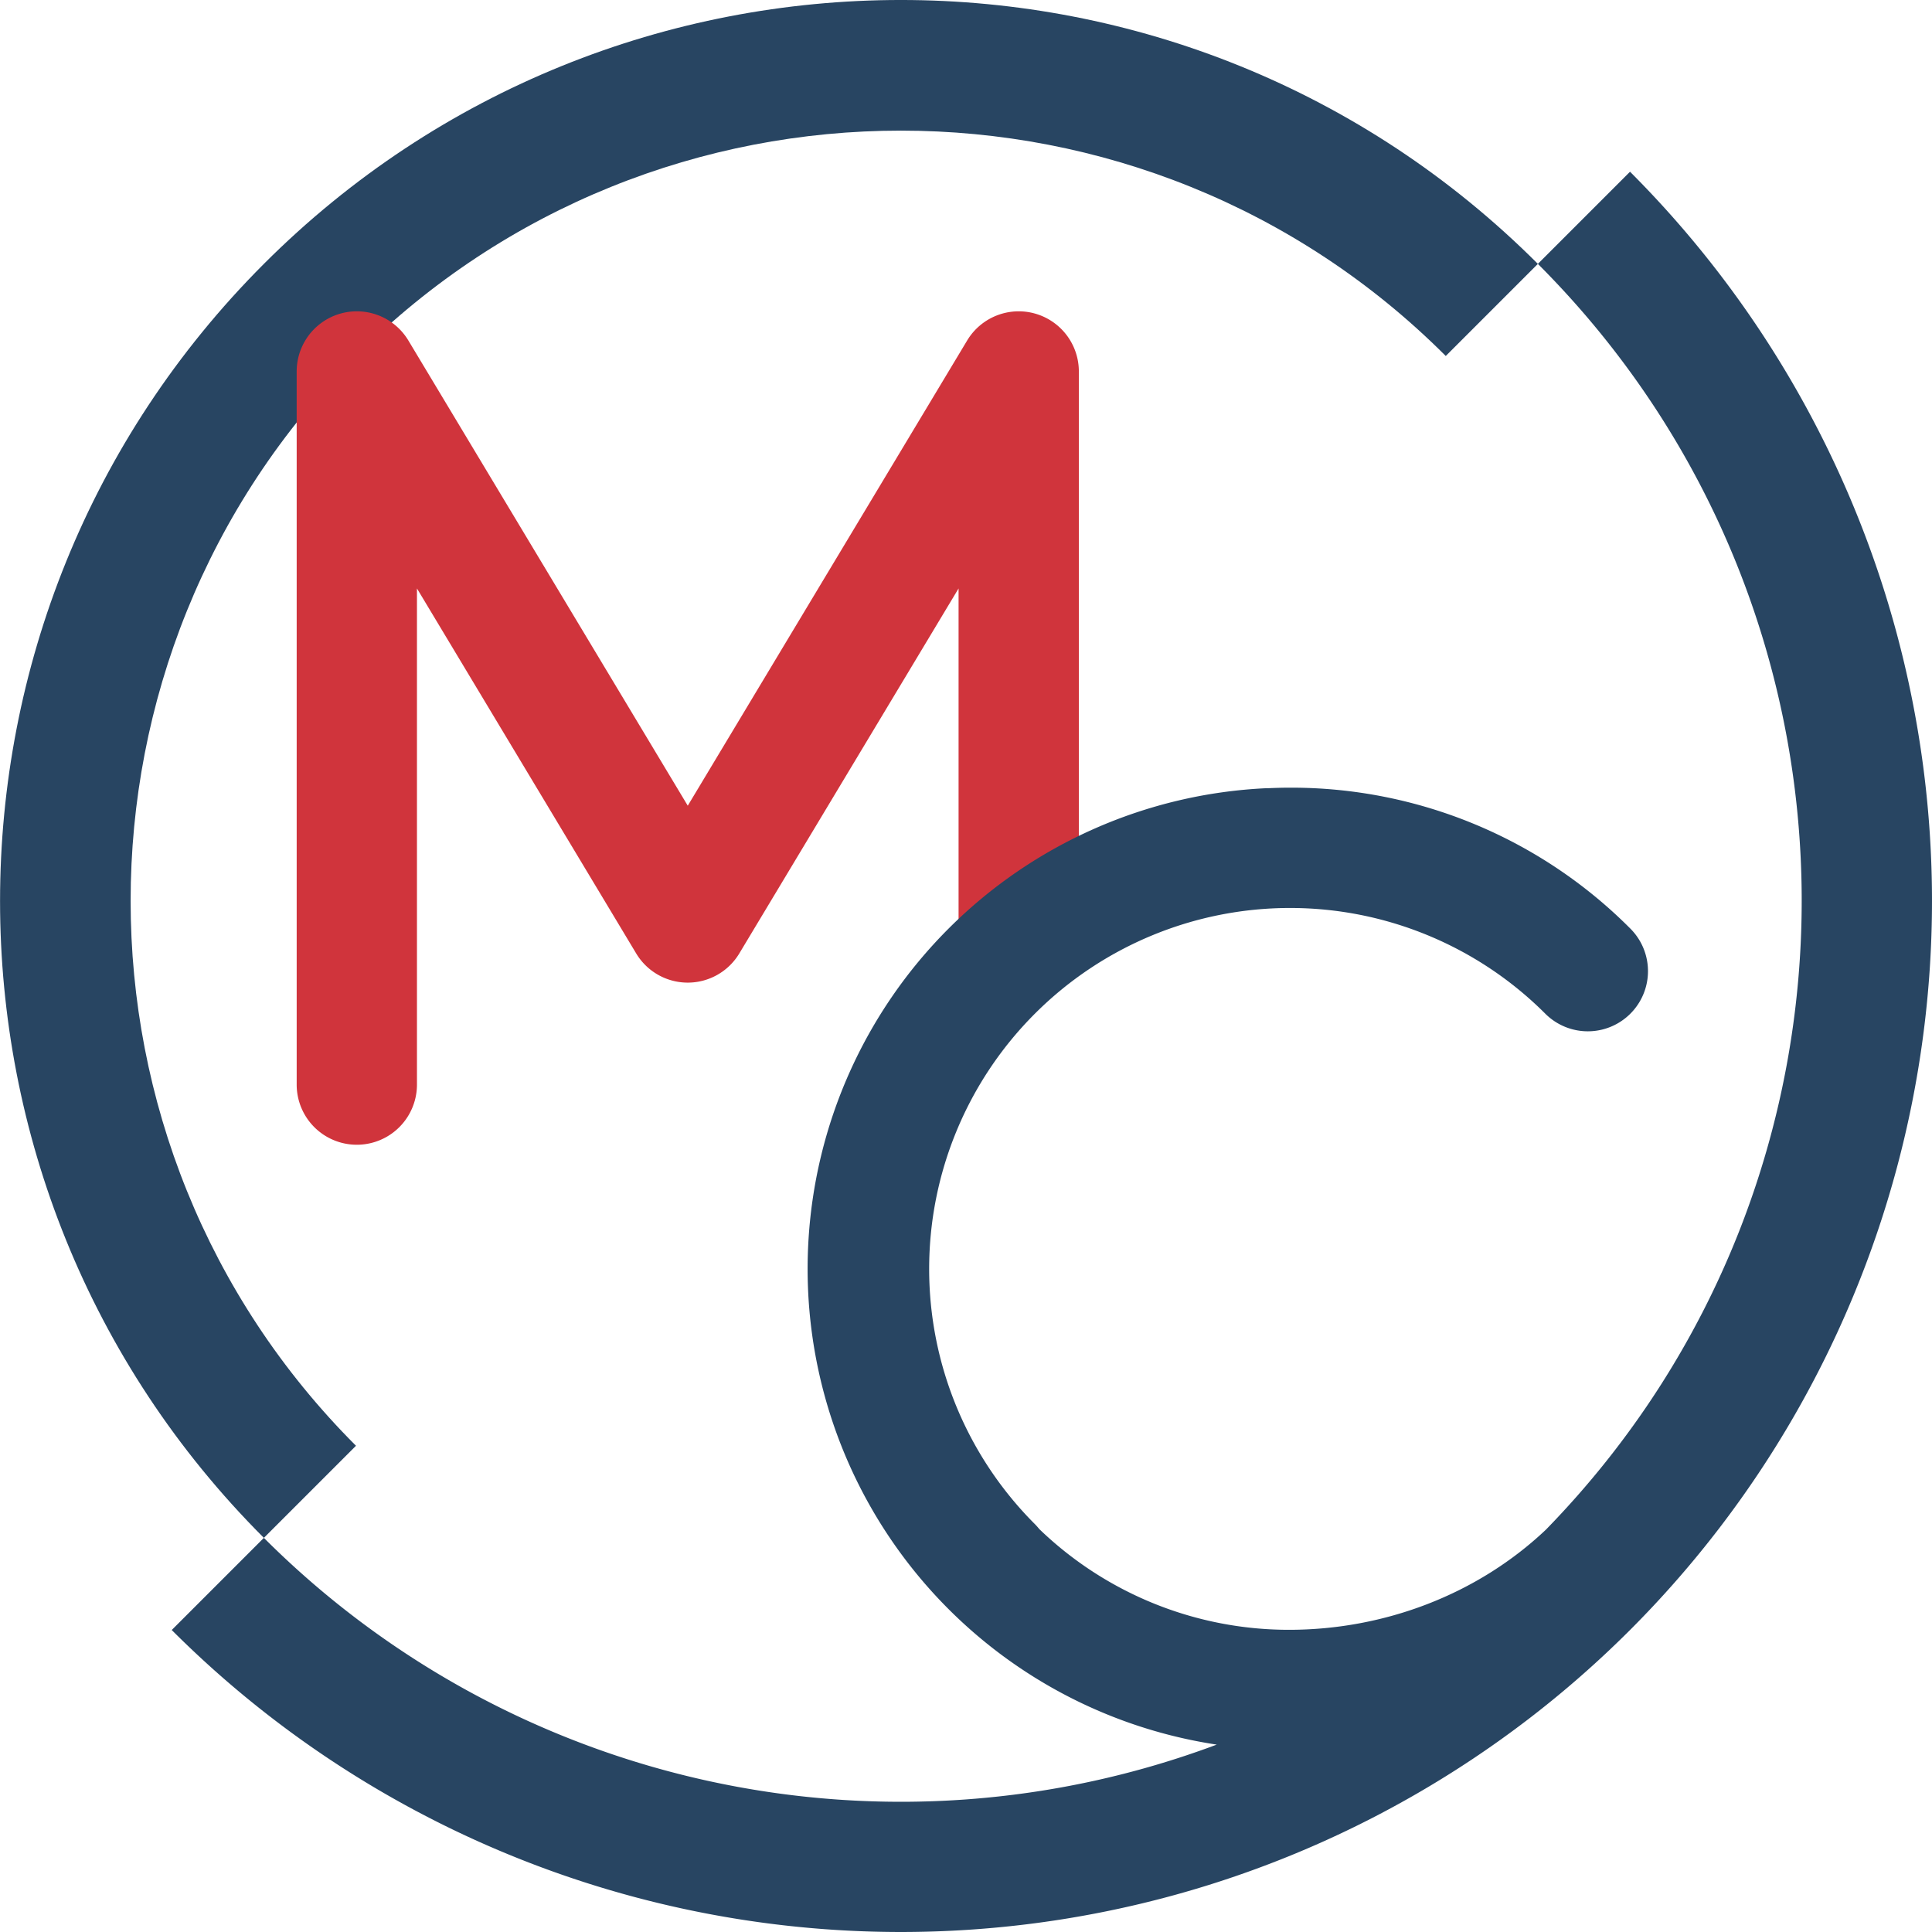
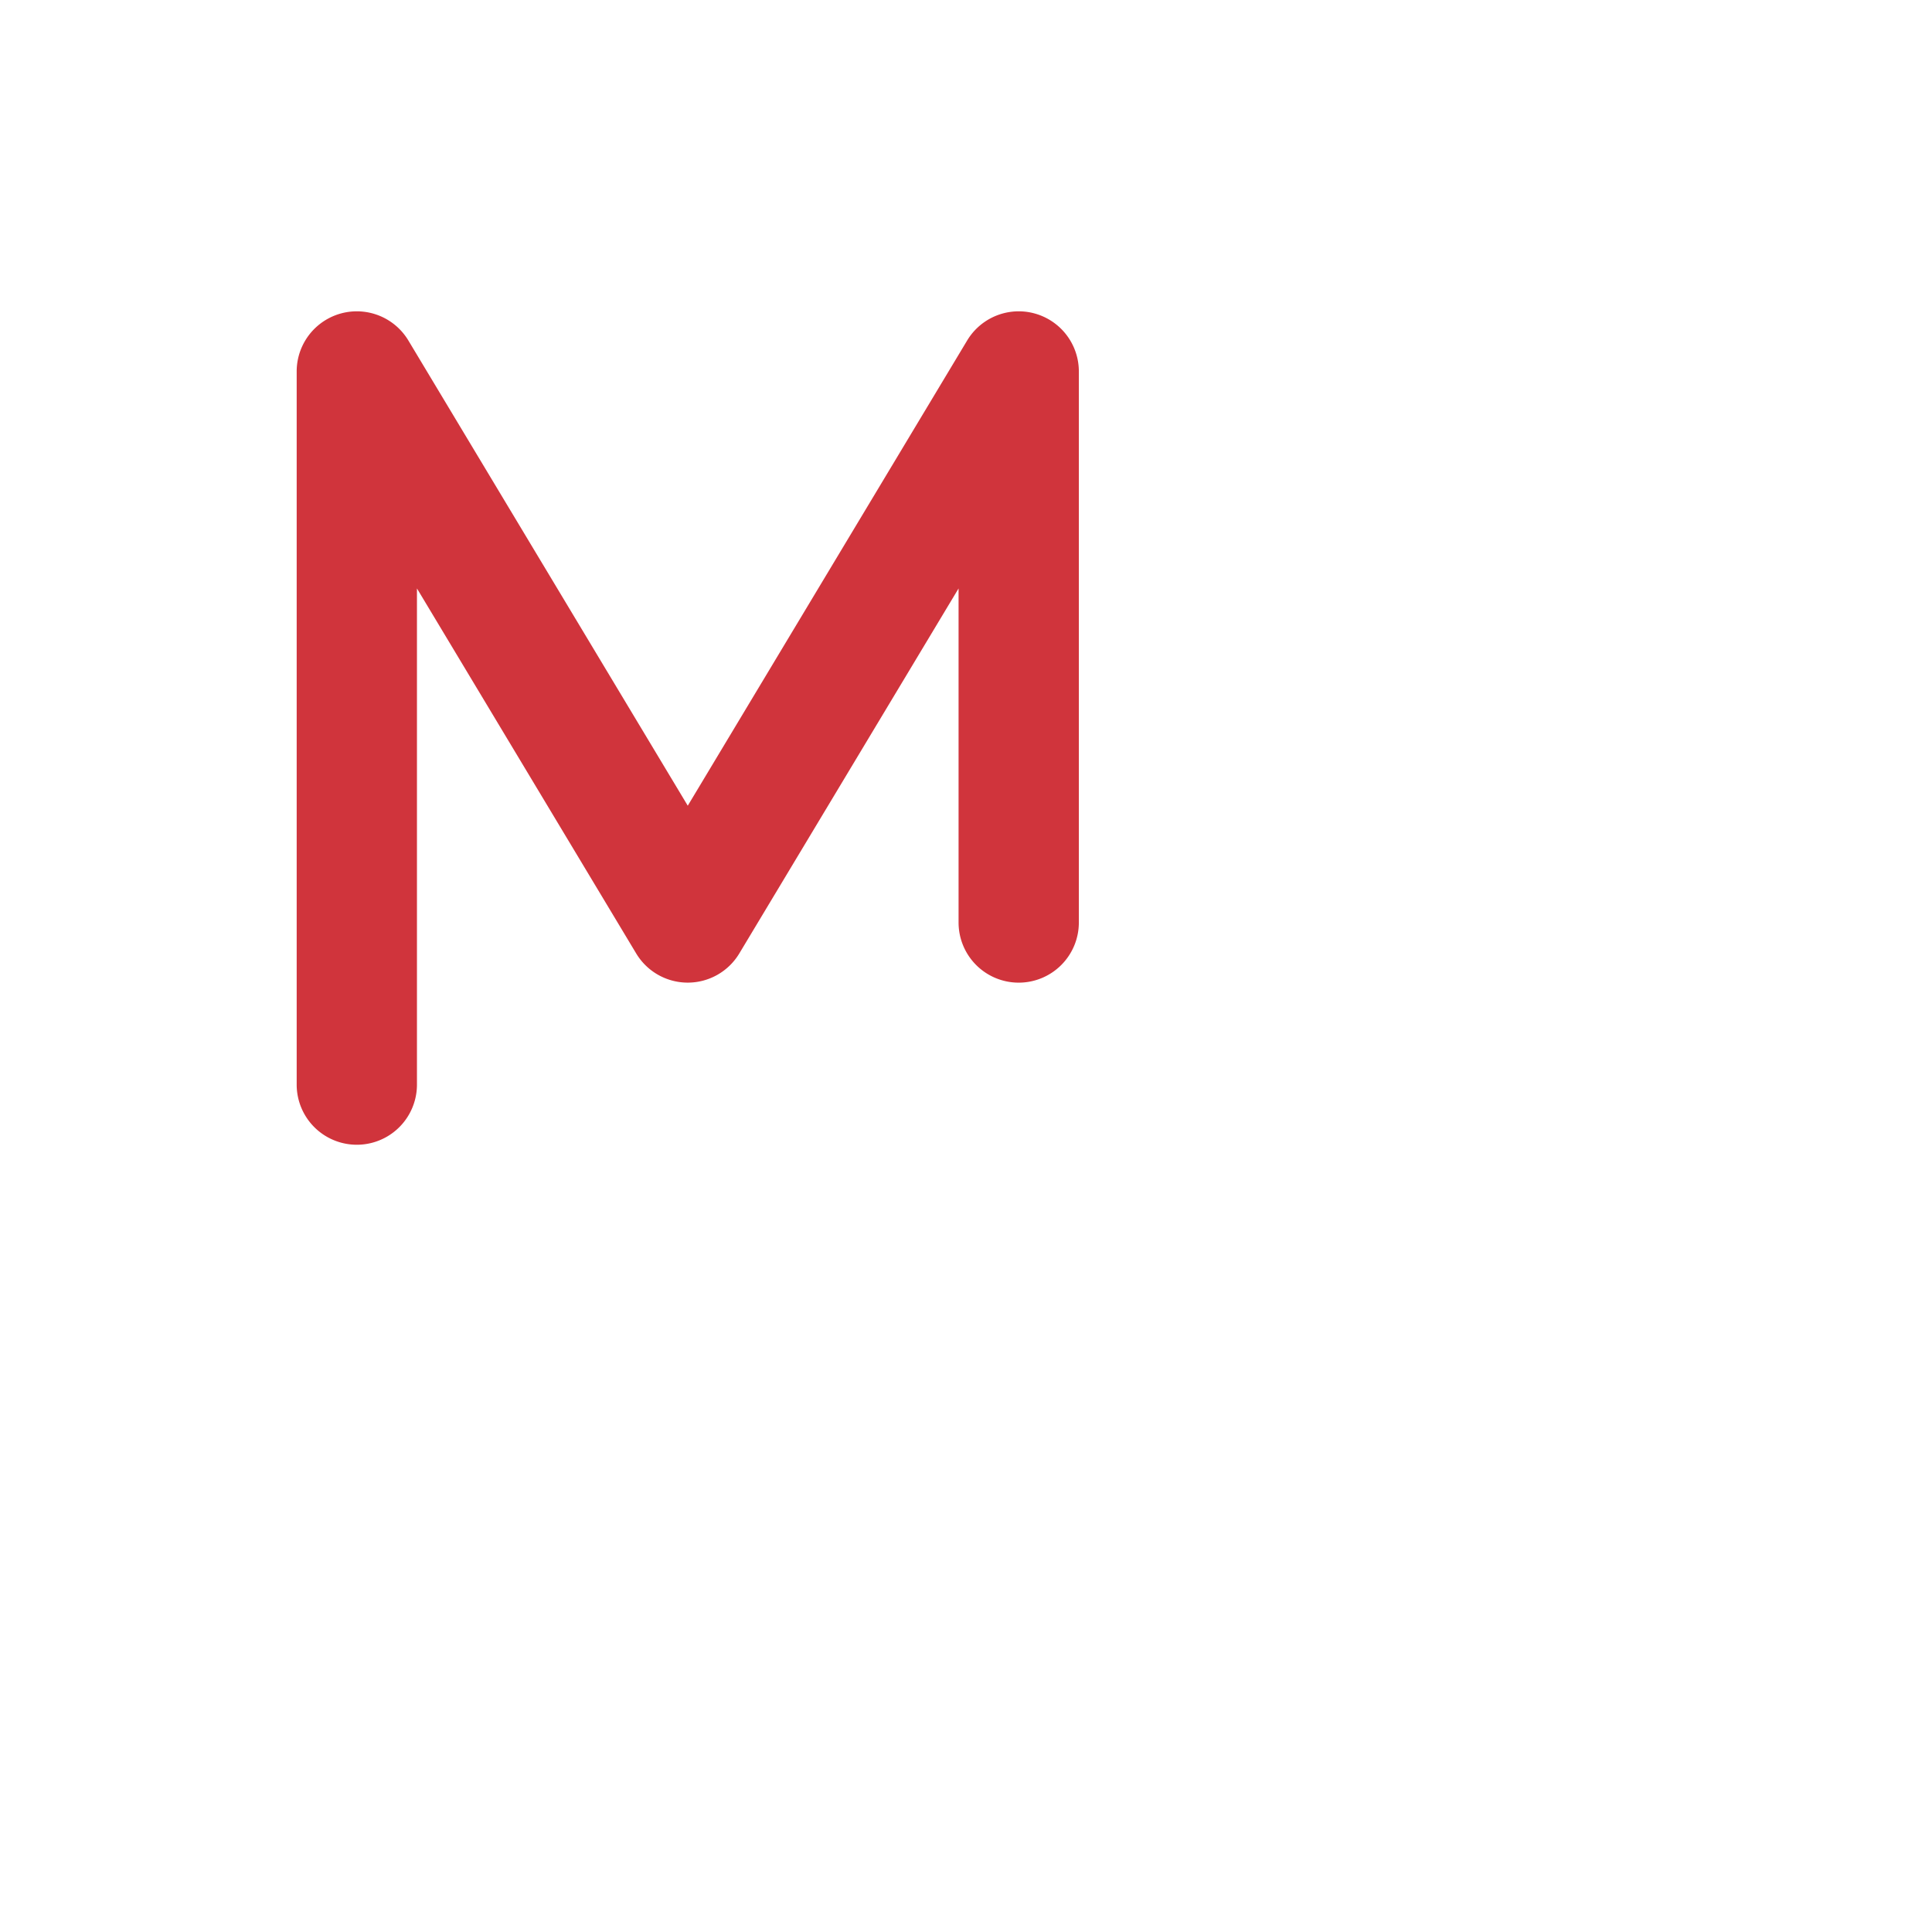
<svg xmlns="http://www.w3.org/2000/svg" viewBox="0 0 462.94 462.94">
  <defs>
    <style>.cls-1{fill:#284562;}.cls-2{fill:#d0343c;}</style>
  </defs>
  <g id="Capa_2" data-name="Capa 2">
    <g id="Capa_1-2" data-name="Capa 1">
-       <path class="cls-1" d="M85.3,85.3c72-72,189.14-72,261.13,0L368.5,63.23c-84.3-84.31-221-84.31-305.27,0s-84.31,221,0,305.27L85.3,346.43C13.3,274.44,13.3,157.29,85.3,85.3Z" />
      <path class="cls-2" d="M244.1,235.46a14.41,14.41,0,0,1-14.41-14.41V141l-52.54,87.46a14.41,14.41,0,0,1-24.71,0L99.91,141V259.89a14.41,14.41,0,1,1-28.82,0V89A14.41,14.41,0,0,1,97.86,81.6L164.8,193.06,231.74,81.6A14.41,14.41,0,0,1,258.51,89v132A14.41,14.41,0,0,1,244.1,235.46Z" />
-       <path class="cls-1" d="M390.58,41.15,368.5,63.23c83.65,83.64,84.28,218.86,1.93,303.3-16.46,15.58-38.81,24-61.56,24a86.15,86.15,0,0,1-59.82-24.12c-.34-.41-.69-.82-1.08-1.21a86.48,86.48,0,0,1,122.31-122.3,14.41,14.41,0,1,0,20.38-20.39,114.58,114.58,0,0,0-81.53-33.77h-.26c-1.7,0-3.39.06-5.07.13h-.44a115.3,115.3,0,0,0-11.81,229.17A215.86,215.86,0,0,1,63.23,368.5L41.15,390.58a247.11,247.11,0,0,0,349.43,0,247.11,247.11,0,0,0,0-349.43Z" />
    </g>
  </g>
</svg>